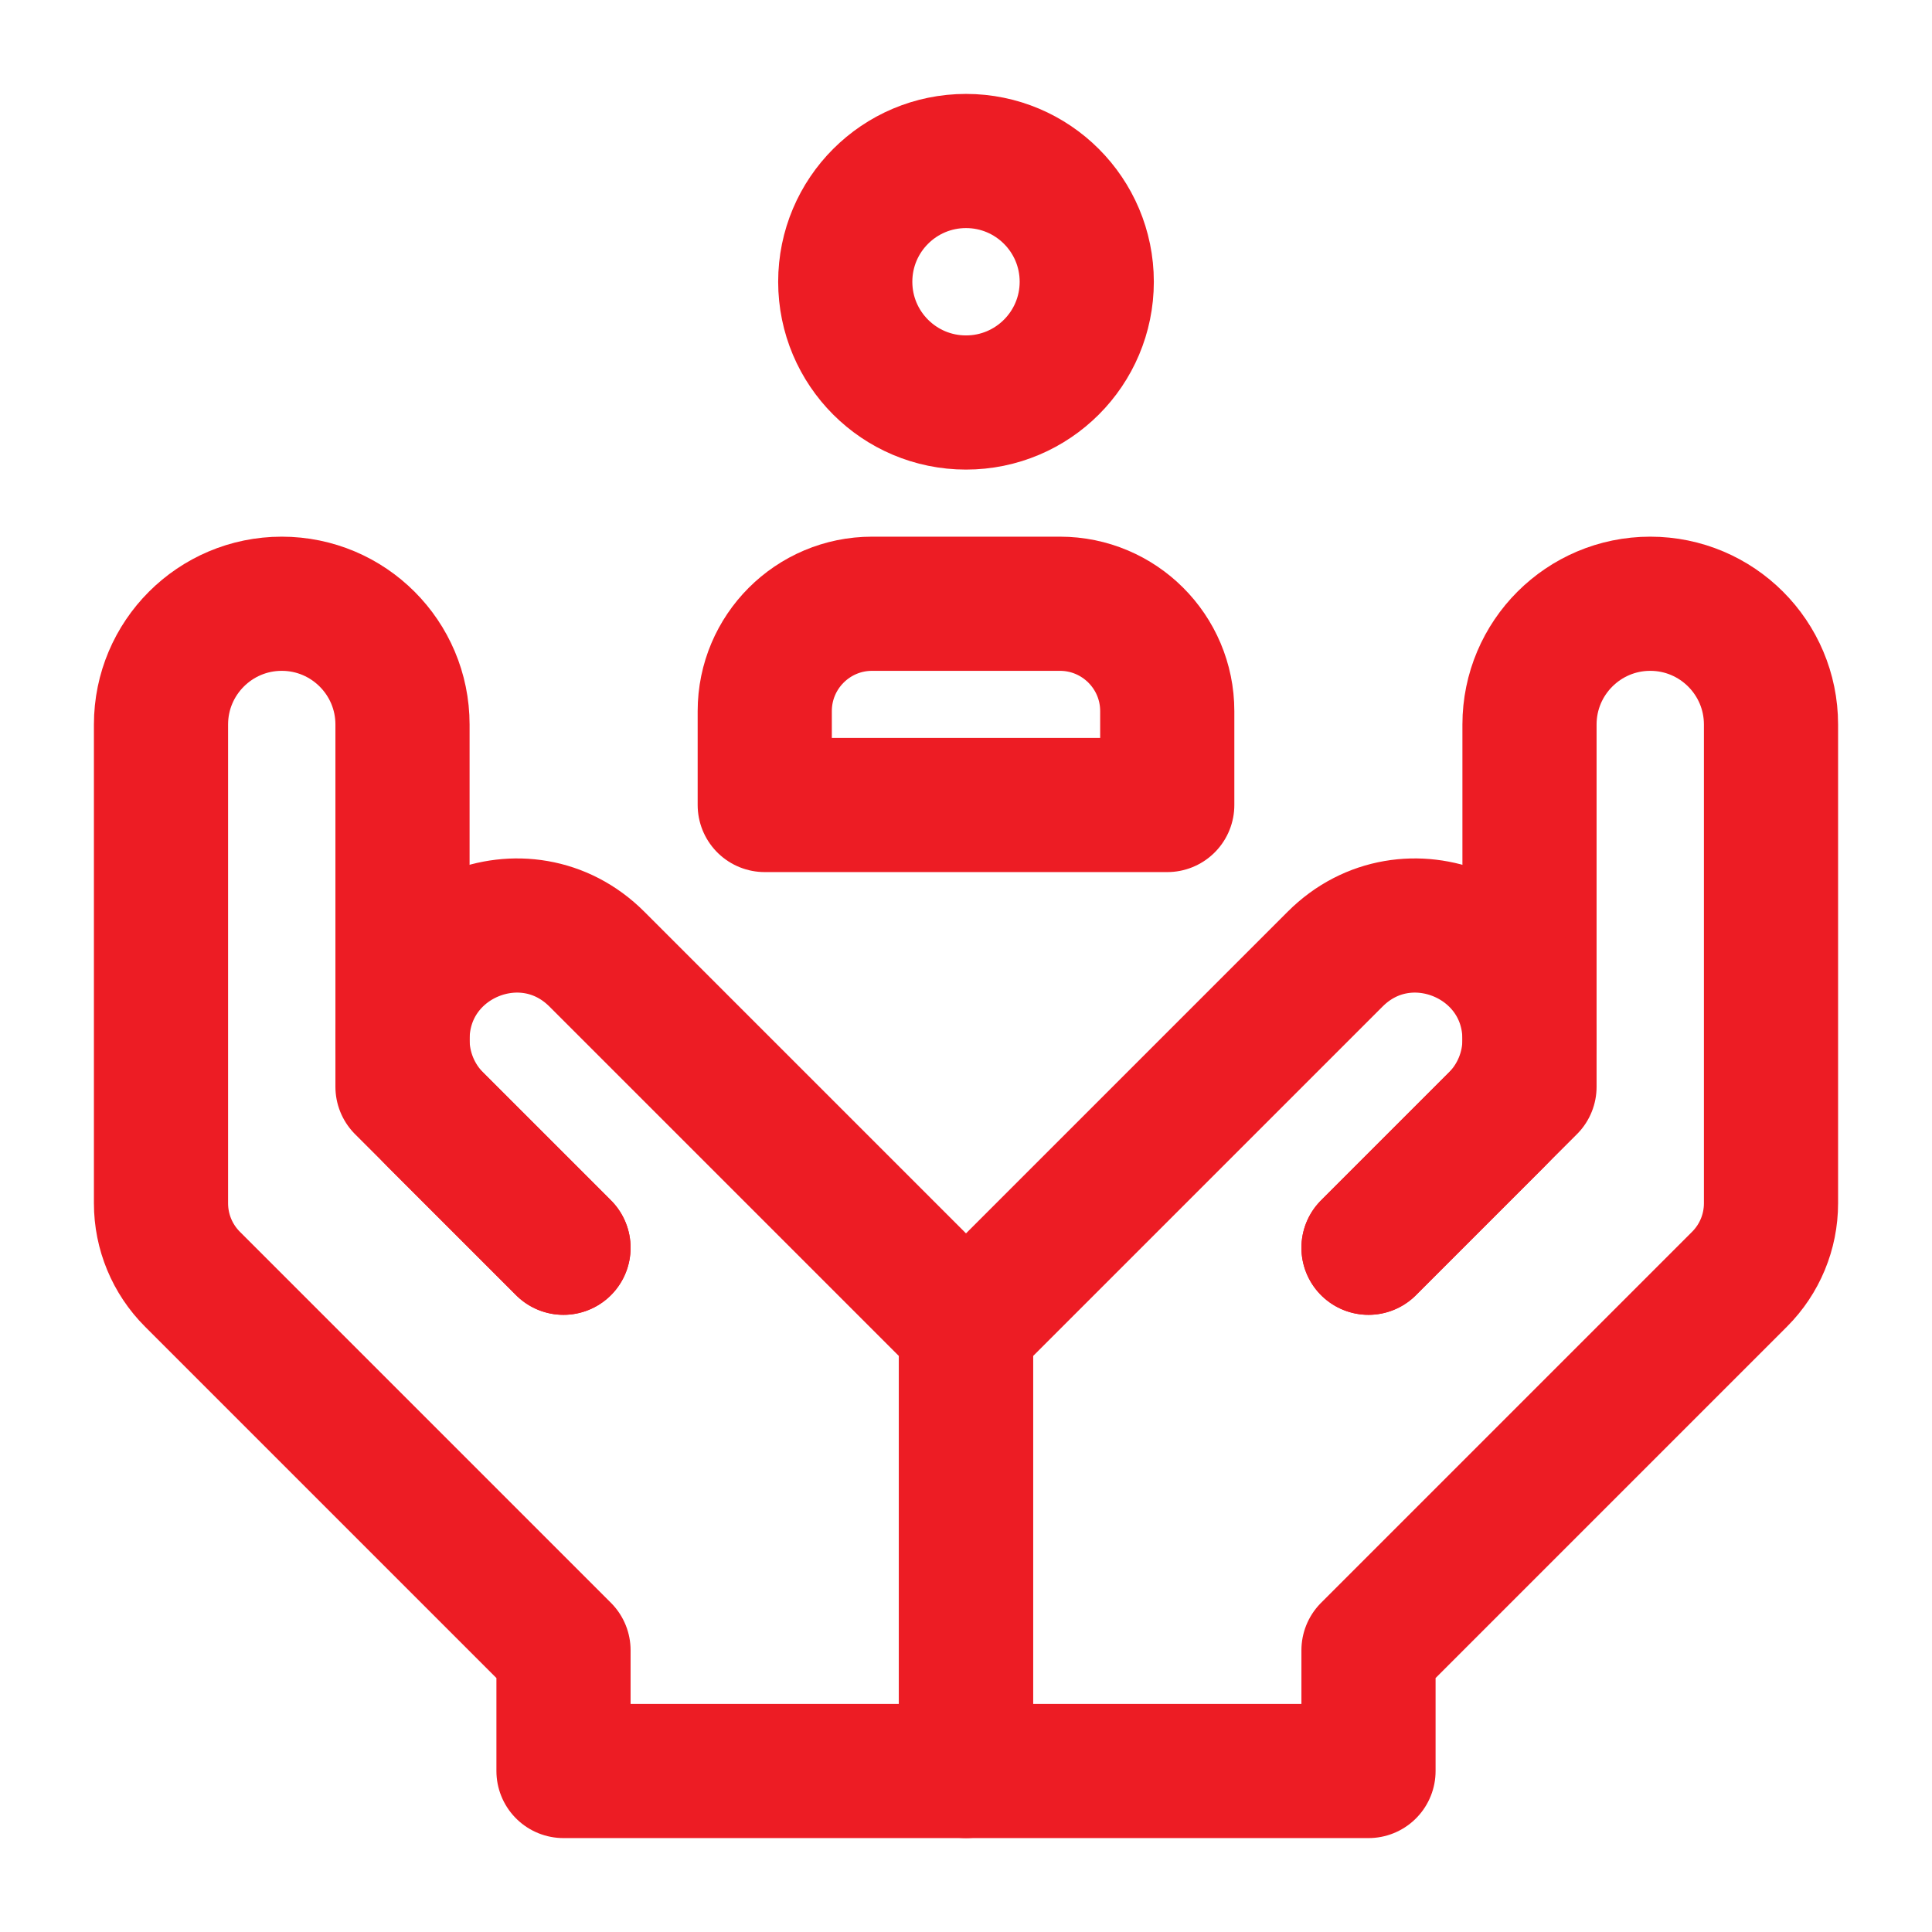
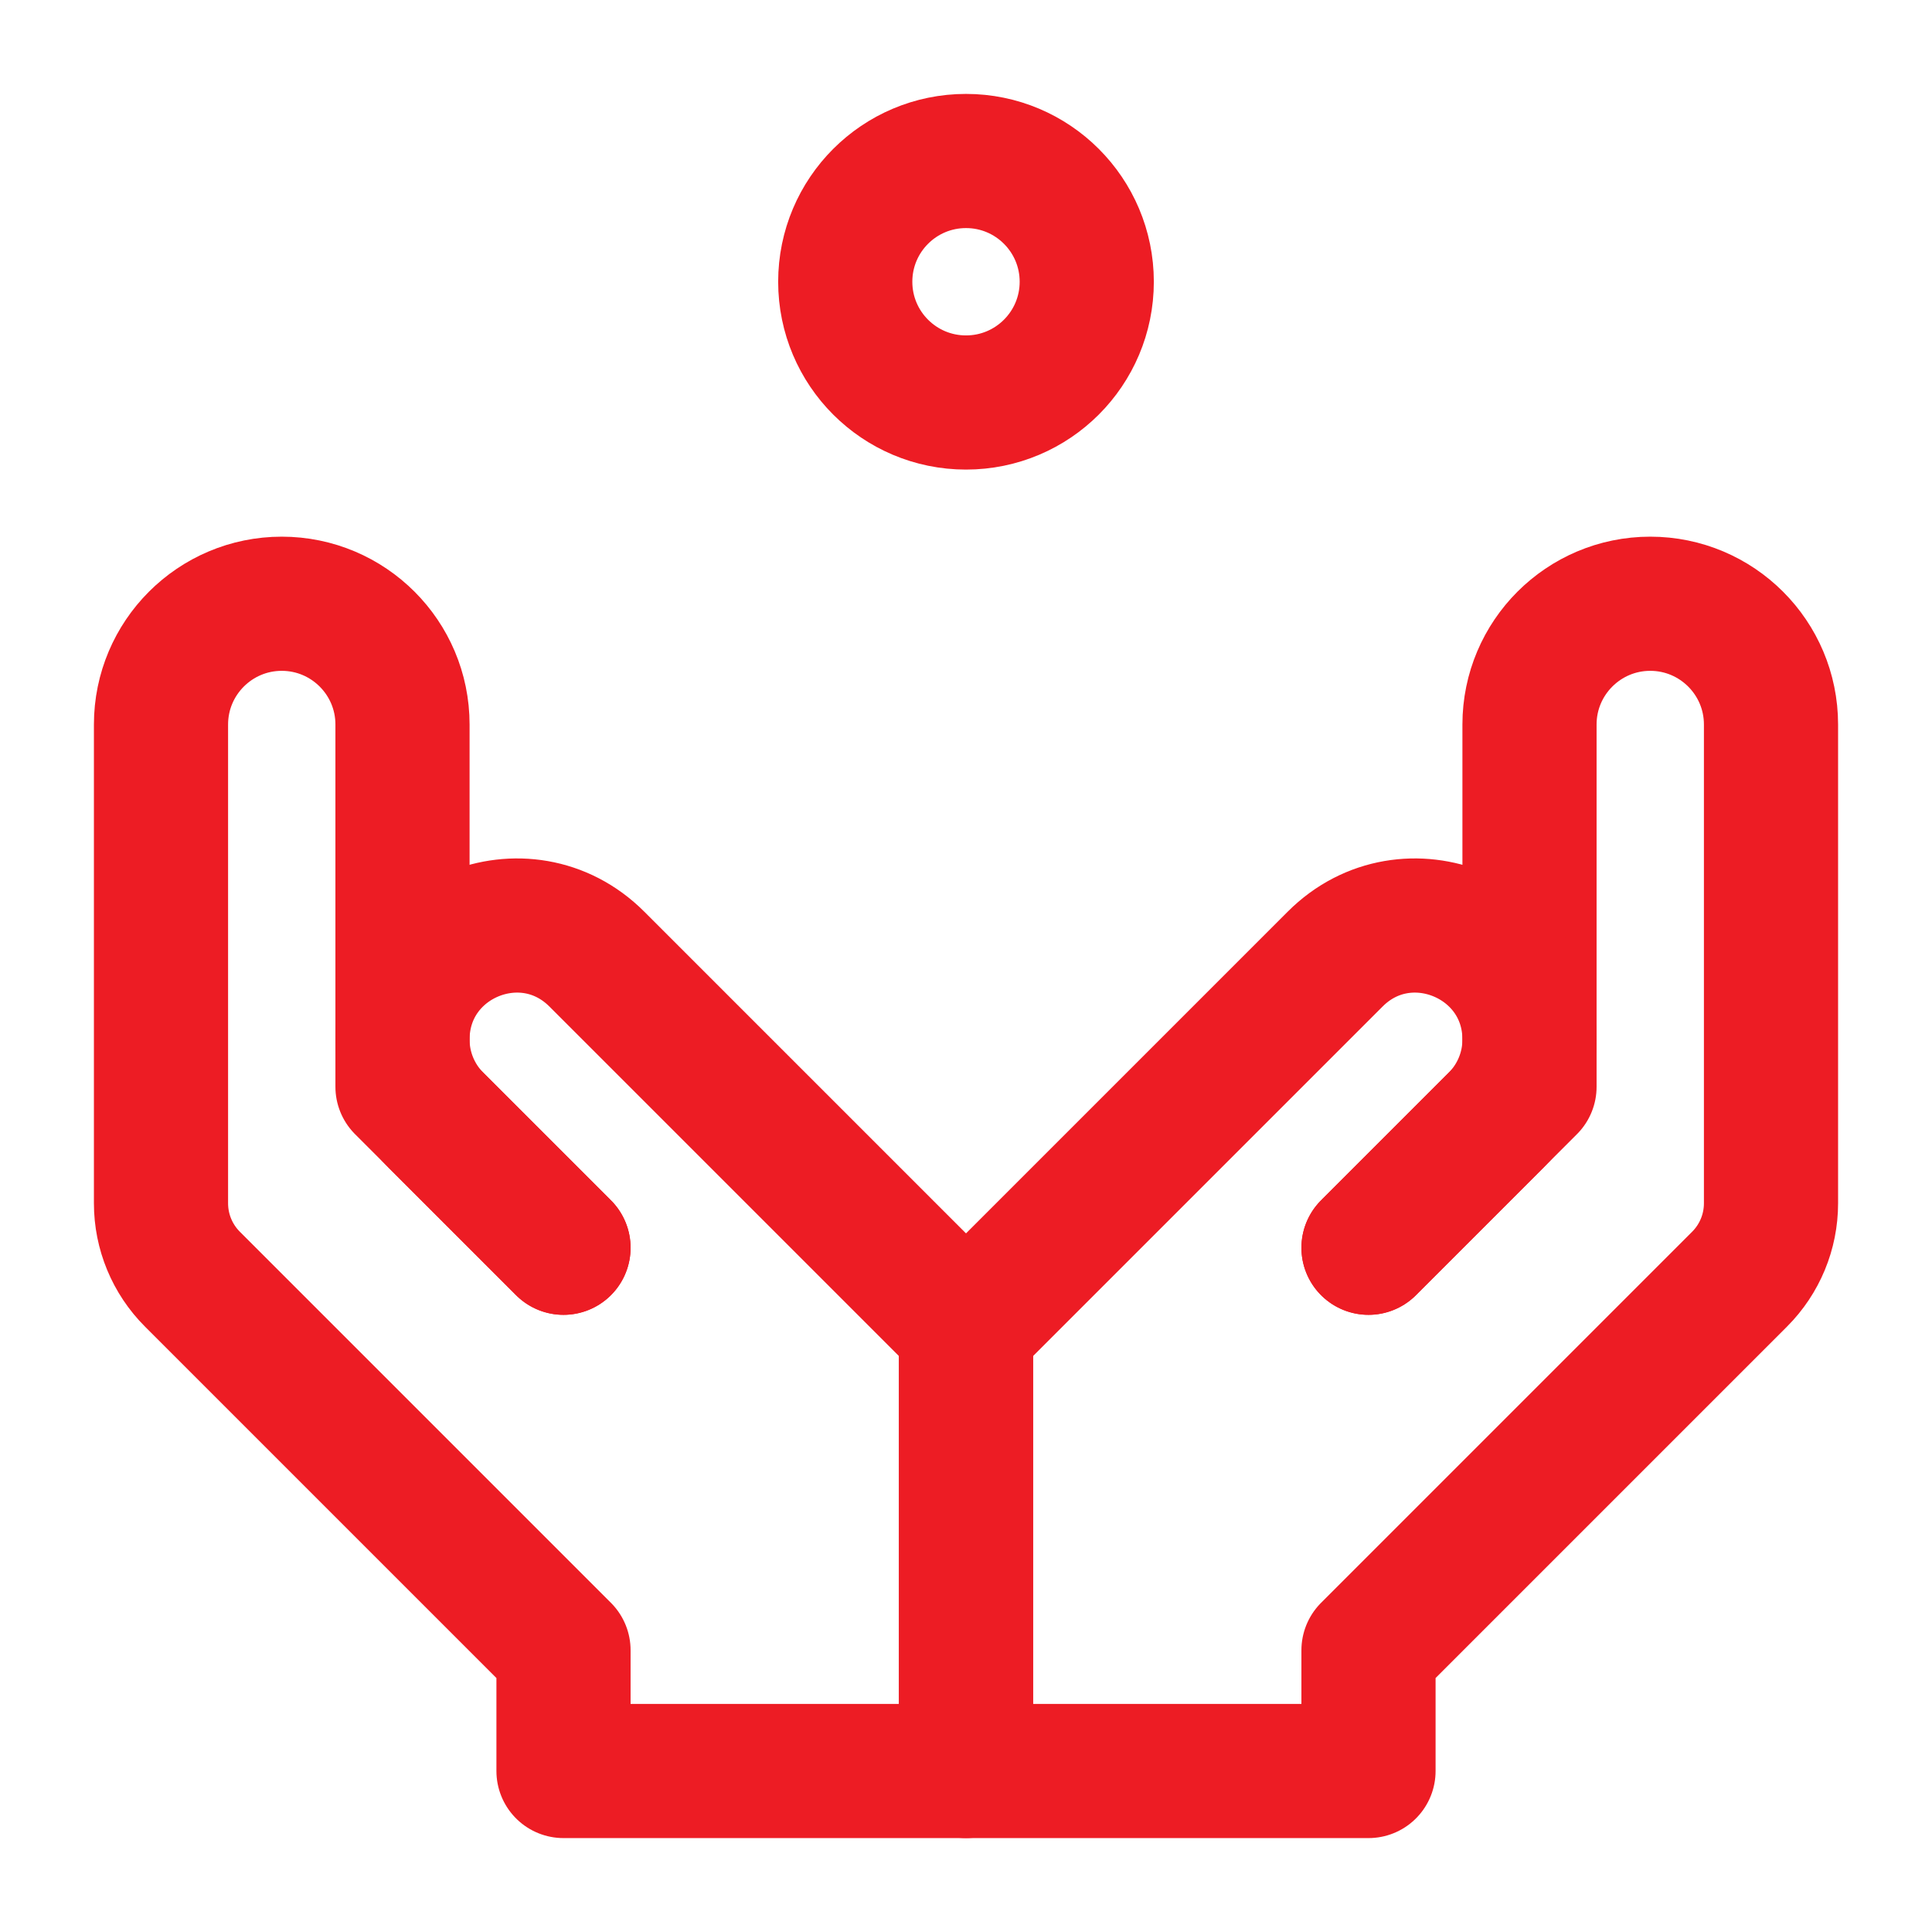
<svg xmlns="http://www.w3.org/2000/svg" width="18" height="18" viewBox="0 0 18 18" fill="none">
  <g clip-path="url(#clip0_191_1938)">
    <path d="M12.75 11.625L14.25 10.125V6.75C14.25 6.129 14.754 5.625 15.375 5.625V5.625C15.996 5.625 16.5 6.129 16.5 6.75V11.211C16.5 11.476 16.395 11.73 16.207 11.918L12.75 15.375V16.5H9V12.375" stroke="#ED1C24" stroke-width="1.25" stroke-linecap="round" stroke-linejoin="round" />
    <path d="M5.25 11.625L3.75 10.125V6.75C3.75 6.129 3.246 5.625 2.625 5.625V5.625C2.004 5.625 1.5 6.129 1.5 6.75V11.211C1.5 11.476 1.605 11.73 1.793 11.918L5.25 15.375V16.5H9V12.375" stroke="#ED1C24" stroke-width="1.25" stroke-linecap="round" stroke-linejoin="round" />
    <path d="M9 12.375L12.439 8.936C13.107 8.267 14.25 8.741 14.25 9.686V9.686C14.25 9.967 14.138 10.237 13.939 10.436L12.75 11.625" stroke="#ED1C24" stroke-width="1.25" stroke-linecap="round" stroke-linejoin="round" />
    <path d="M9 12.375L5.561 8.936C4.892 8.267 3.75 8.741 3.75 9.686V9.686C3.75 9.967 3.862 10.237 4.061 10.436L5.25 11.625" stroke="#ED1C24" stroke-width="1.25" stroke-linecap="round" stroke-linejoin="round" />
    <circle cx="9" cy="2.625" r="1.125" stroke="#ED1C24" stroke-width="1.25" stroke-linejoin="round" />
-     <path d="M7.125 6.625C7.125 6.073 7.573 5.625 8.125 5.625H9.875C10.427 5.625 10.875 6.073 10.875 6.625V7.5H7.125V6.625Z" stroke="#ED1C24" stroke-width="1.25" stroke-linejoin="round" />
  </g>
  <defs>
    <clipPath id="clip0_191_1938">
      <rect width="18" height="18" fill="white" />
    </clipPath>
  </defs>
</svg>